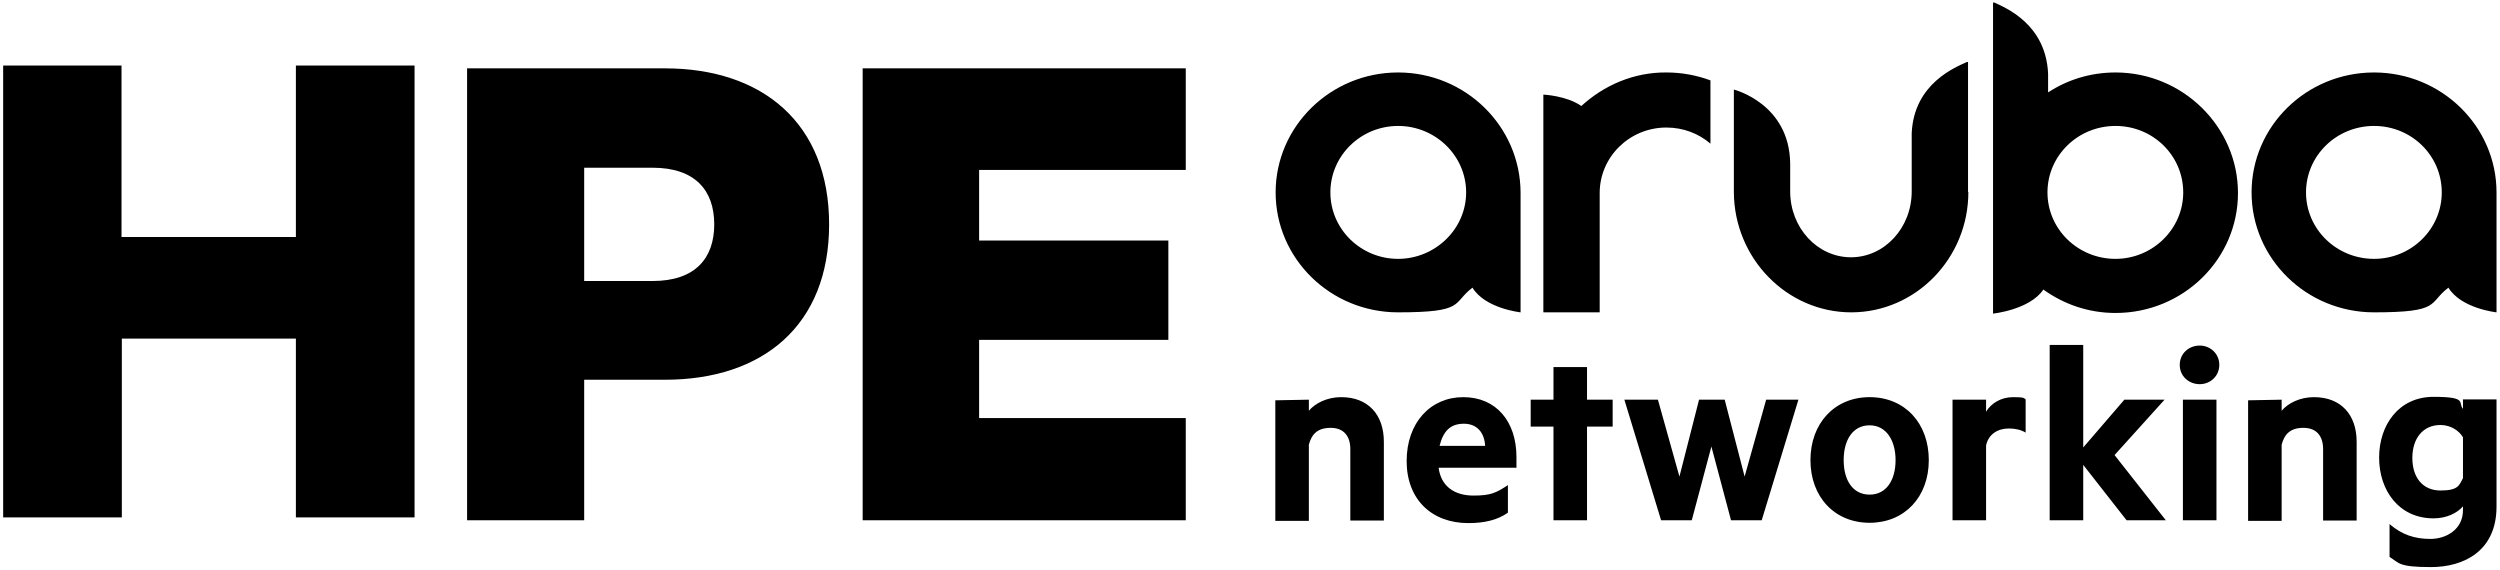
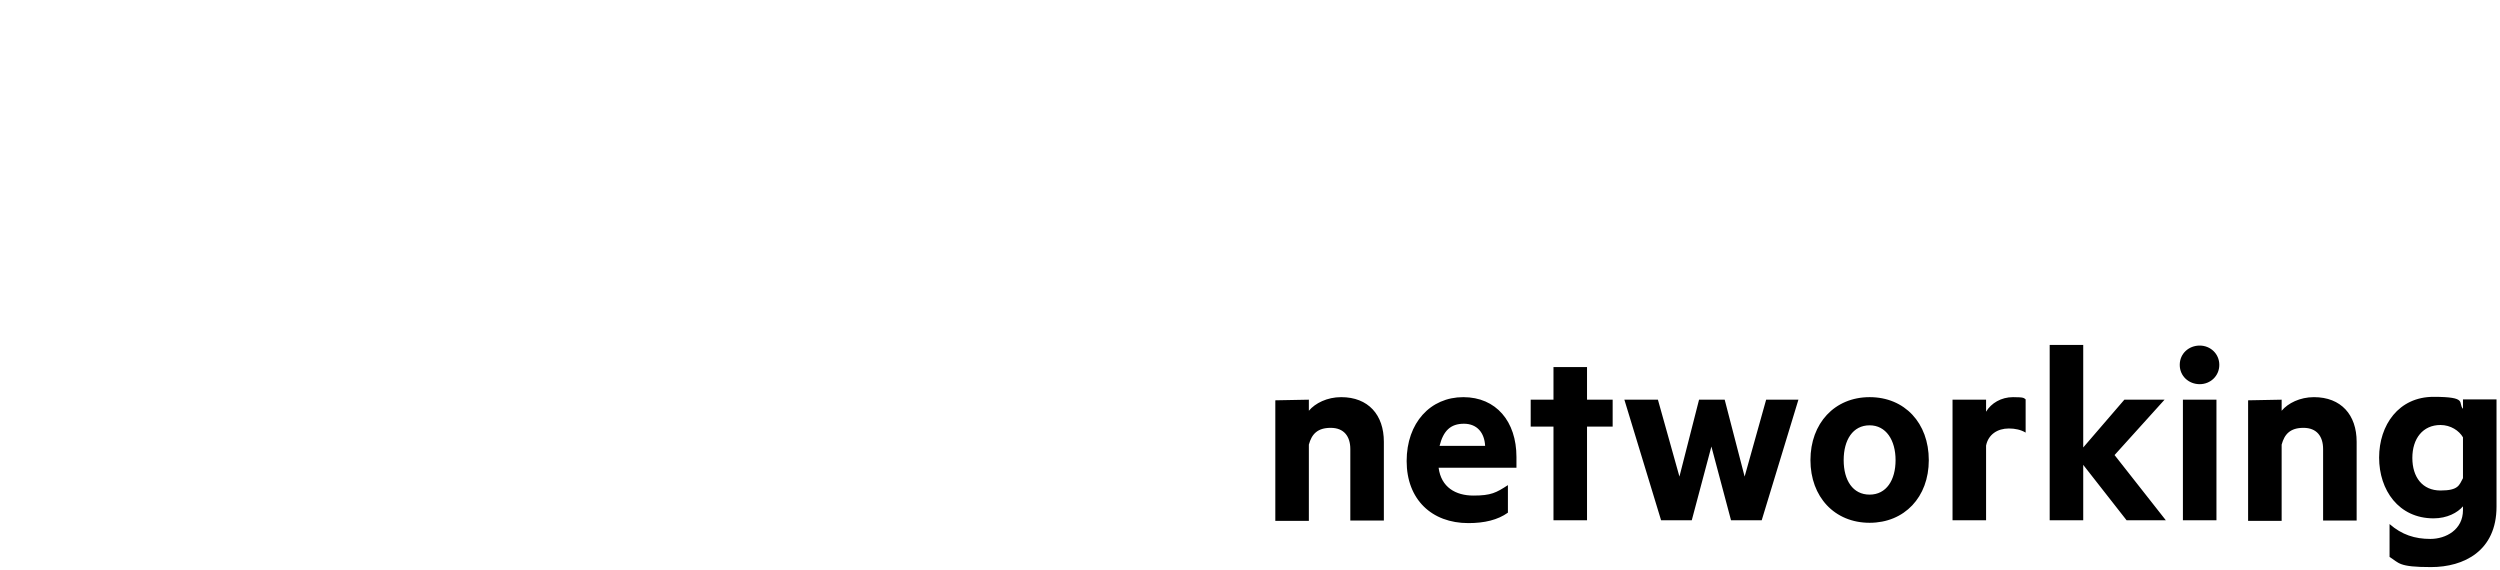
<svg xmlns="http://www.w3.org/2000/svg" id="Layer_1" version="1.1" viewBox="0 0 790 180">
-   <path d="M668.5,22.9c-7.9,0-15.2,2.3-21.3,6.3v-5.9c-.7-15.8-13.6-20.9-17-22.5h-.4v98.3s11.6-1.2,15.9-7.6c6.4,4.6,14.2,7.4,22.8,7.4,21.4,0,38.7-17,38.7-37.9s-17.4-38.1-38.7-38.1ZM668.5,81.8c-11.9,0-21.5-9.4-21.5-21s9.6-21,21.5-21,21.4,9.4,21.4,21-9.7,21-21.4,21ZM750.2,22.9c-21.4,0-38.7,17-38.7,37.9s17.3,37.9,38.7,37.9,17-2.9,23.5-7.8c4,6.6,15.2,7.8,15.2,7.8v-37.9c0-20.9-17.4-37.9-38.7-37.9ZM750.2,81.8c-11.9,0-21.5-9.4-21.5-21s9.6-21,21.5-21,21.4,9.4,21.4,21-9.6,21-21.4,21ZM441.8,22.9c-21.3,0-38.7,17-38.7,37.9s17.3,37.9,38.7,37.9,17-2.9,23.5-7.8c4,6.6,15.2,7.8,15.2,7.8v-37.9c-.1-20.9-17.4-37.9-38.7-37.9ZM441.8,81.8c-11.8,0-21.4-9.4-21.4-21s9.6-21,21.4-21,21.5,9.4,21.5,21-9.8,21-21.5,21ZM526.6,22.9c4.9,0,9.6.9,13.9,2.5v20c-3.7-3.2-8.6-5.1-13.9-5.1-11.7,0-21.1,9.3-21.1,20.7v37.7h-17.8V29.9s7.3.3,12,3.6c7.1-6.5,16.5-10.7,26.9-10.6M622,60.7c0,21-16.7,38-37,38s-37-17-37.1-38V28.3s17.6,4.4,17.8,23.4v8.8c0,11.5,8.6,20.8,19.2,20.8s19.2-9.3,19.2-20.8v-18.4c.7-15.8,14-20.9,17.4-22.5h.4v41.1h0Z" />
-   <path d="M131,20.7v142.8h-37.5v-56.5h-55v56.5H1V20.7h37.4v54.2h55.1V20.7h37.5ZM225.7,70.9c0,10.7-6,17.9-19.5,17.9h-21.6v-35.8h21.6c13.5,0,19.5,7.2,19.5,17.9ZM210.1,120c31,0,51.9-17.2,51.9-49.1s-21-49.3-51.9-49.3h-62.5v142.8h37v-44.4h25.5ZM272.6,21.6v142.8h102.1v-32.3h-65.3v-24.7h59.8v-31.4h-59.8v-22.3h65.3V21.6h-102.1Z" />
  <path d="M413.6,126.3v3.5c2-2.4,5.8-4.3,10.2-4.3,8.6,0,13.5,5.6,13.5,14.1v24.9h-10.6v-22.6c0-4-2-6.7-6.2-6.7s-6,2-6.9,5.3v24.1h-10.6v-38.1l10.6-.2h0ZM454.6,147.8c.8,6.2,5.4,8.8,11,8.8s7.2-.9,10.9-3.3v8.7c-3.2,2.3-7.4,3.3-12.5,3.3-11.6,0-19.5-7.5-19.5-19.6s7.5-20.2,17.9-20.2,16.8,7.7,16.8,18.9v3.4h-24.6ZM454.9,140.9h14.4c-.2-4.1-2.5-7-6.7-7s-6.5,2.2-7.7,7ZM490.9,164.4v-29.6h-7.2v-8.5h7.2v-10.3h10.6v10.3h8.1v8.5h-8.1v29.6h-10.6ZM558.1,126.3h10.2l-11.6,38.1h-9.7l-6.2-23.3-6.2,23.3h-9.7l-11.6-38.1h10.6l6.8,24.3,6.2-24.3h8.1l6.3,24.3,6.8-24.3ZM590.8,165.2c-11.1,0-18.7-8.2-18.7-19.8s7.6-19.9,18.7-19.9,18.7,8.2,18.7,19.9-7.7,19.8-18.7,19.8ZM590.8,134.4c-5.3,0-8.2,4.6-8.2,11s2.9,10.9,8.2,10.9,8.2-4.6,8.2-10.9-3-11-8.2-11ZM640.1,136.7c-1.5-.9-3.3-1.3-5.3-1.3-3.6,0-6.5,1.9-7.2,5.4v23.6h-10.6v-38.1h10.6v3.8c1.6-2.7,4.8-4.6,8.5-4.6s3.4.3,4,.7v10.5ZM672,164.4l-13.7-17.5v17.5h-10.6v-55.4h10.6v32.4l13-15.1h12.7l-15.8,17.5,16.2,20.6h-12.4ZM695.1,121.4c-3.4,0-6.3-2.5-6.3-6.1s2.9-6.1,6.3-6.1,6.2,2.6,6.2,6.1-2.8,6.1-6.2,6.1ZM689.8,164.4v-38.1h10.6v38.1h-10.6ZM721,126.3v3.5c2-2.4,5.8-4.3,10.2-4.3,8.6,0,13.5,5.6,13.5,14.1v24.9h-10.6v-22.6c0-4-2-6.7-6.2-6.7s-6,2-6.9,5.3v24.1h-10.6v-38.1l10.6-.2h0ZM778.3,160c-1.7,2-5,3.8-9.3,3.8-11,0-17.2-8.9-17.2-19.2s6.2-19.2,17.2-19.2,7.6,1.9,9.3,3.8v-3h10.6v33.9c0,14-10.3,19.1-20.7,19.1s-10-1.3-13.1-3.2v-10.4c3.9,3.4,8,4.7,12.9,4.7s10.3-2.9,10.3-9.1v-1.2ZM778.3,138.2c-1.2-2.1-3.9-3.9-7.1-3.9-5.6,0-8.9,4.3-8.9,10.4s3.2,10.3,8.9,10.3,5.9-1.7,7.1-3.9v-12.9Z" />
</svg>